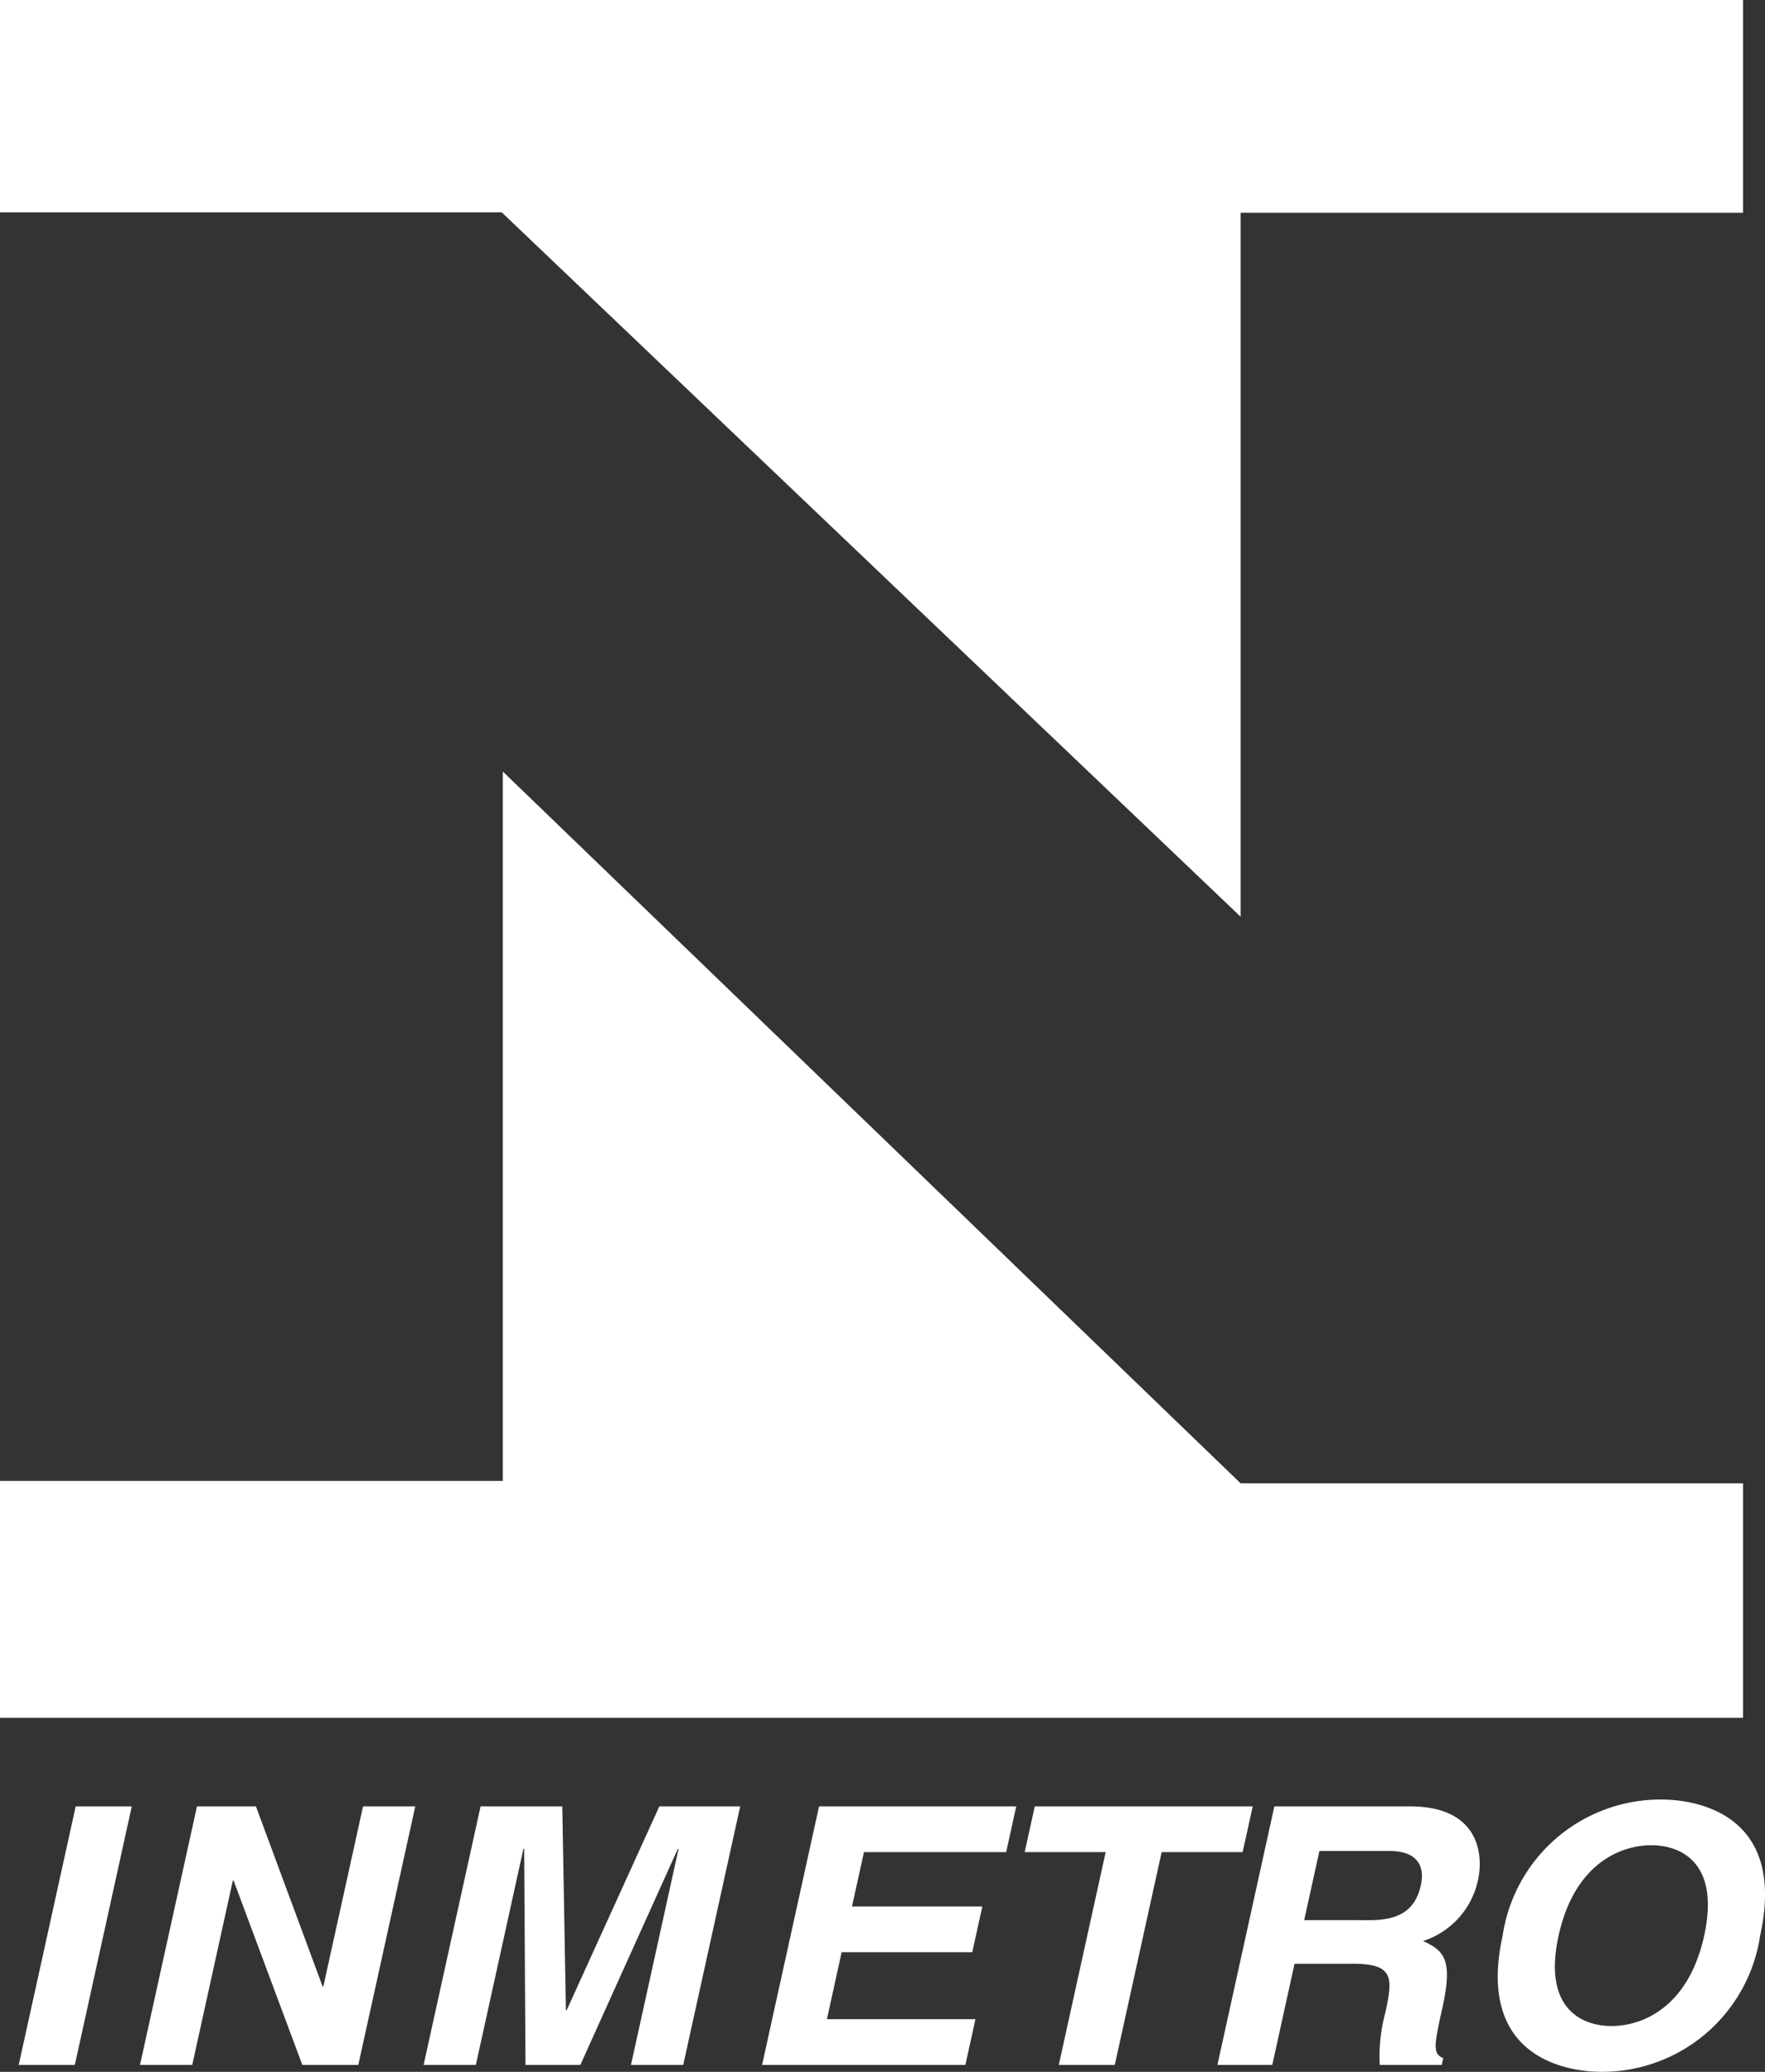
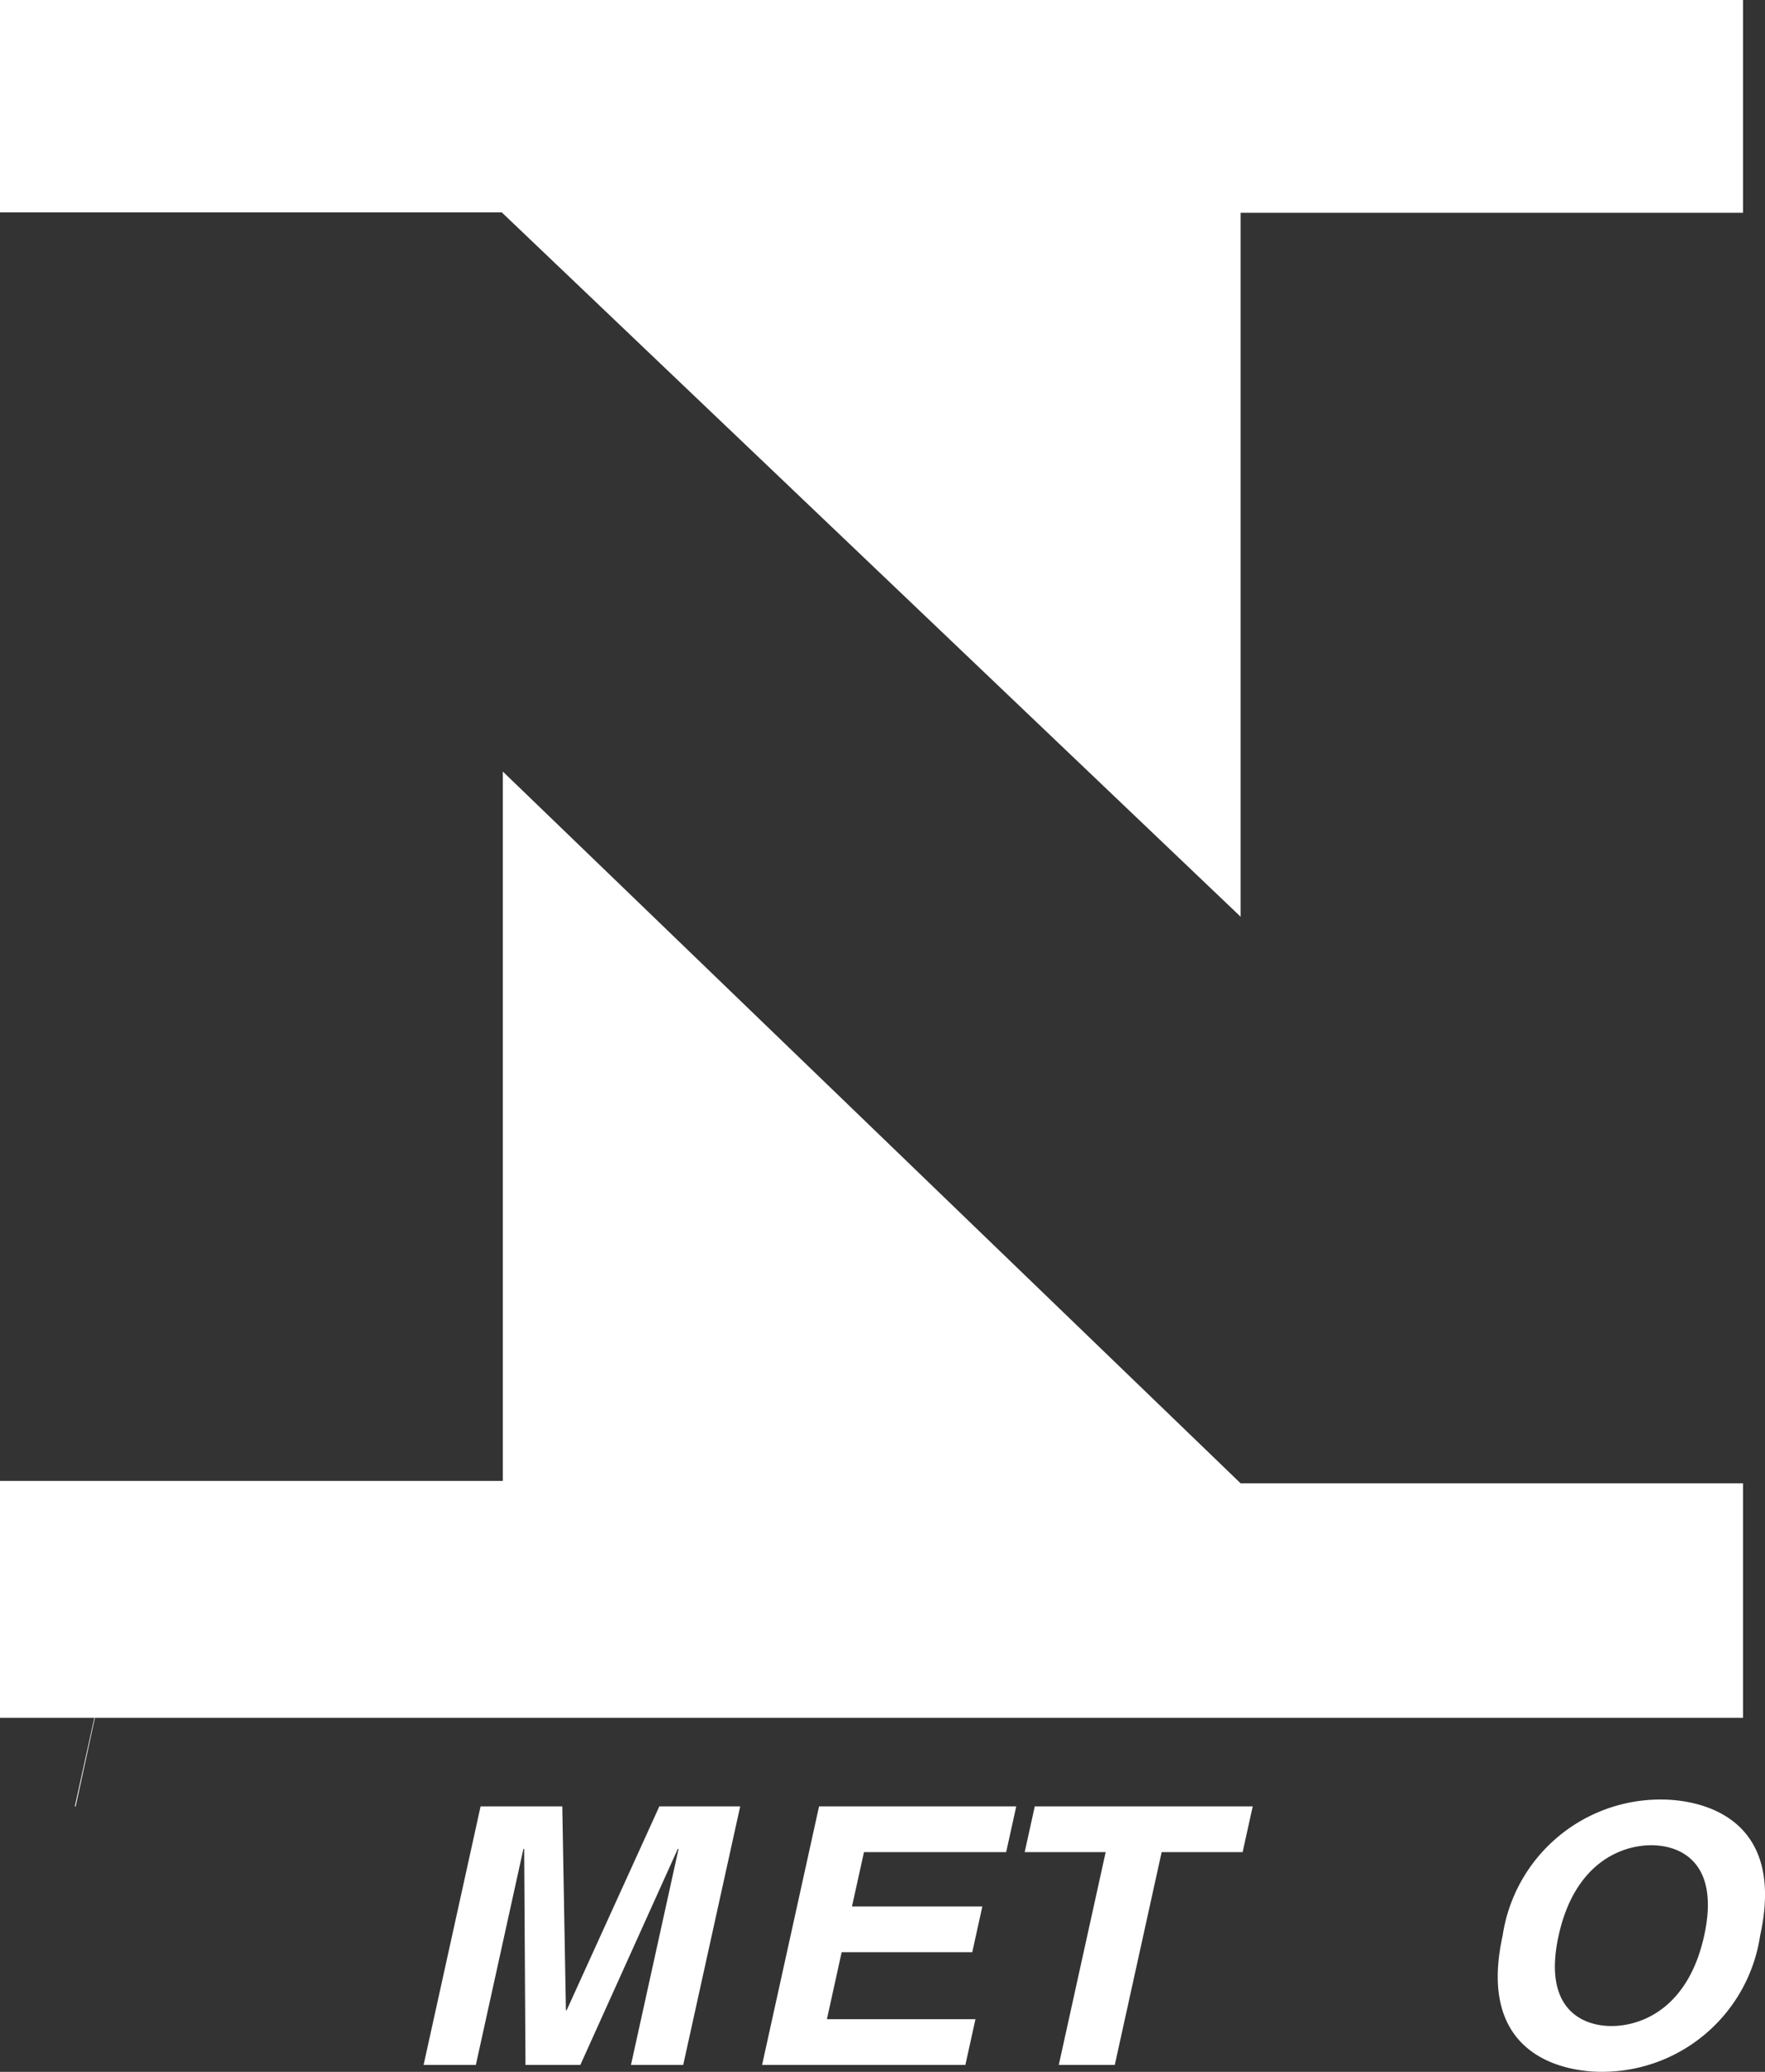
<svg xmlns="http://www.w3.org/2000/svg" id="Grupo_12" data-name="Grupo 12" width="63.378" height="74.4" viewBox="0 0 63.378 74.4">
  <rect x="0" y="0" width="63.378" height="74.4" fill="#333333" stroke="none" />
  <defs>
    <clipPath id="clip-path">
      <rect id="Retângulo_110" data-name="Retângulo 110" width="63.378" height="74.4" fill="#fff" />
    </clipPath>
  </defs>
-   <path id="Caminho_46" data-name="Caminho 46" d="M3.531,143.343l-2.046,9.285H3.5l2.045-9.285Z" transform="translate(-0.813 -78.476)" fill="#fff" />
-   <path id="Caminho_47" data-name="Caminho 47" d="M19.118,143.343l-1.425,6.466h-.027l-2.394-6.466H13.155l-2.046,9.285h1.876l1.458-6.621h.027l2.468,6.621h2.01l2.046-9.285Z" transform="translate(-6.082 -78.476)" fill="#fff" />
+   <path id="Caminho_46" data-name="Caminho 46" d="M3.531,143.343H3.5l2.045-9.285Z" transform="translate(-0.813 -78.476)" fill="#fff" />
  <path id="Caminho_48" data-name="Caminho 48" d="M42.079,143.343l-3.328,7.32h-.027l-.13-7.32H35.66l-2.046,9.285H35.49l1.708-7.759h.027l.047,7.759h1.97l3.5-7.759h.027l-1.709,7.759h1.876l2.046-9.285Z" transform="translate(-18.403 -78.476)" fill="#fff" />
  <path id="Caminho_49" data-name="Caminho 49" d="M62.518,143.343l-2.046,9.285h7.3l.362-1.642H62.8l.529-2.405h4.69l.362-1.643H63.7l.431-1.953h5.106l.362-1.642Z" transform="translate(-33.107 -78.476)" fill="#fff" />
  <path id="Caminho_50" data-name="Caminho 50" d="M81.672,143.343l-.362,1.642h2.908l-1.684,7.643h2.011l1.683-7.643h2.908l.362-1.642Z" transform="translate(-44.515 -78.476)" fill="#fff" />
  <g id="Grupo_11" data-name="Grupo 11">
    <g id="Grupo_10" data-name="Grupo 10" clip-path="url(#clip-path)">
-       <path id="Caminho_51" data-name="Caminho 51" d="M96.6,152.628h1.97l.8-3.634h2.077c1.49,0,1.46.491,1.182,1.759a6,6,0,0,0-.2,1.875h2.225l.054-.246c-.393-.155-.319-.491-.02-1.849.382-1.733.016-2.018-.7-2.354a2.949,2.949,0,0,0,1.974-2.211c.176-.8.11-2.625-2.45-2.625H98.645Zm3.116-5.2.547-2.483h2.506c1.179,0,1.246.724,1.139,1.216-.2.919-.789,1.268-1.834,1.268Z" transform="translate(-52.885 -78.476)" fill="#fff" fill-rule="evenodd" />
      <path id="Caminho_52" data-name="Caminho 52" d="M119.021,147.688c-.96,4.358,2.274,4.89,3.546,4.89a5.736,5.736,0,0,0,5.7-4.89c.961-4.358-2.273-4.888-3.546-4.888a5.733,5.733,0,0,0-5.7,4.888m2.01,0c.572-2.6,2.242-3.246,3.327-3.246s2.47.647,1.9,3.246-2.242,3.246-3.327,3.246-2.472-.647-1.9-3.246" transform="translate(-65.064 -78.179)" fill="#fff" fill-rule="evenodd" />
      <path id="Caminho_53" data-name="Caminho 53" d="M44.549,86.787h18.04v8.421H0V86.7H18.056V61.227Z" transform="translate(0 -33.52)" fill="#fff" fill-rule="evenodd" />
      <path id="Caminho_54" data-name="Caminho 54" d="M0,0H62.589V7.641H44.549V32.92L18.017,7.626H0Z" transform="translate(0 0)" fill="#fff" fill-rule="evenodd" />
    </g>
  </g>
</svg>